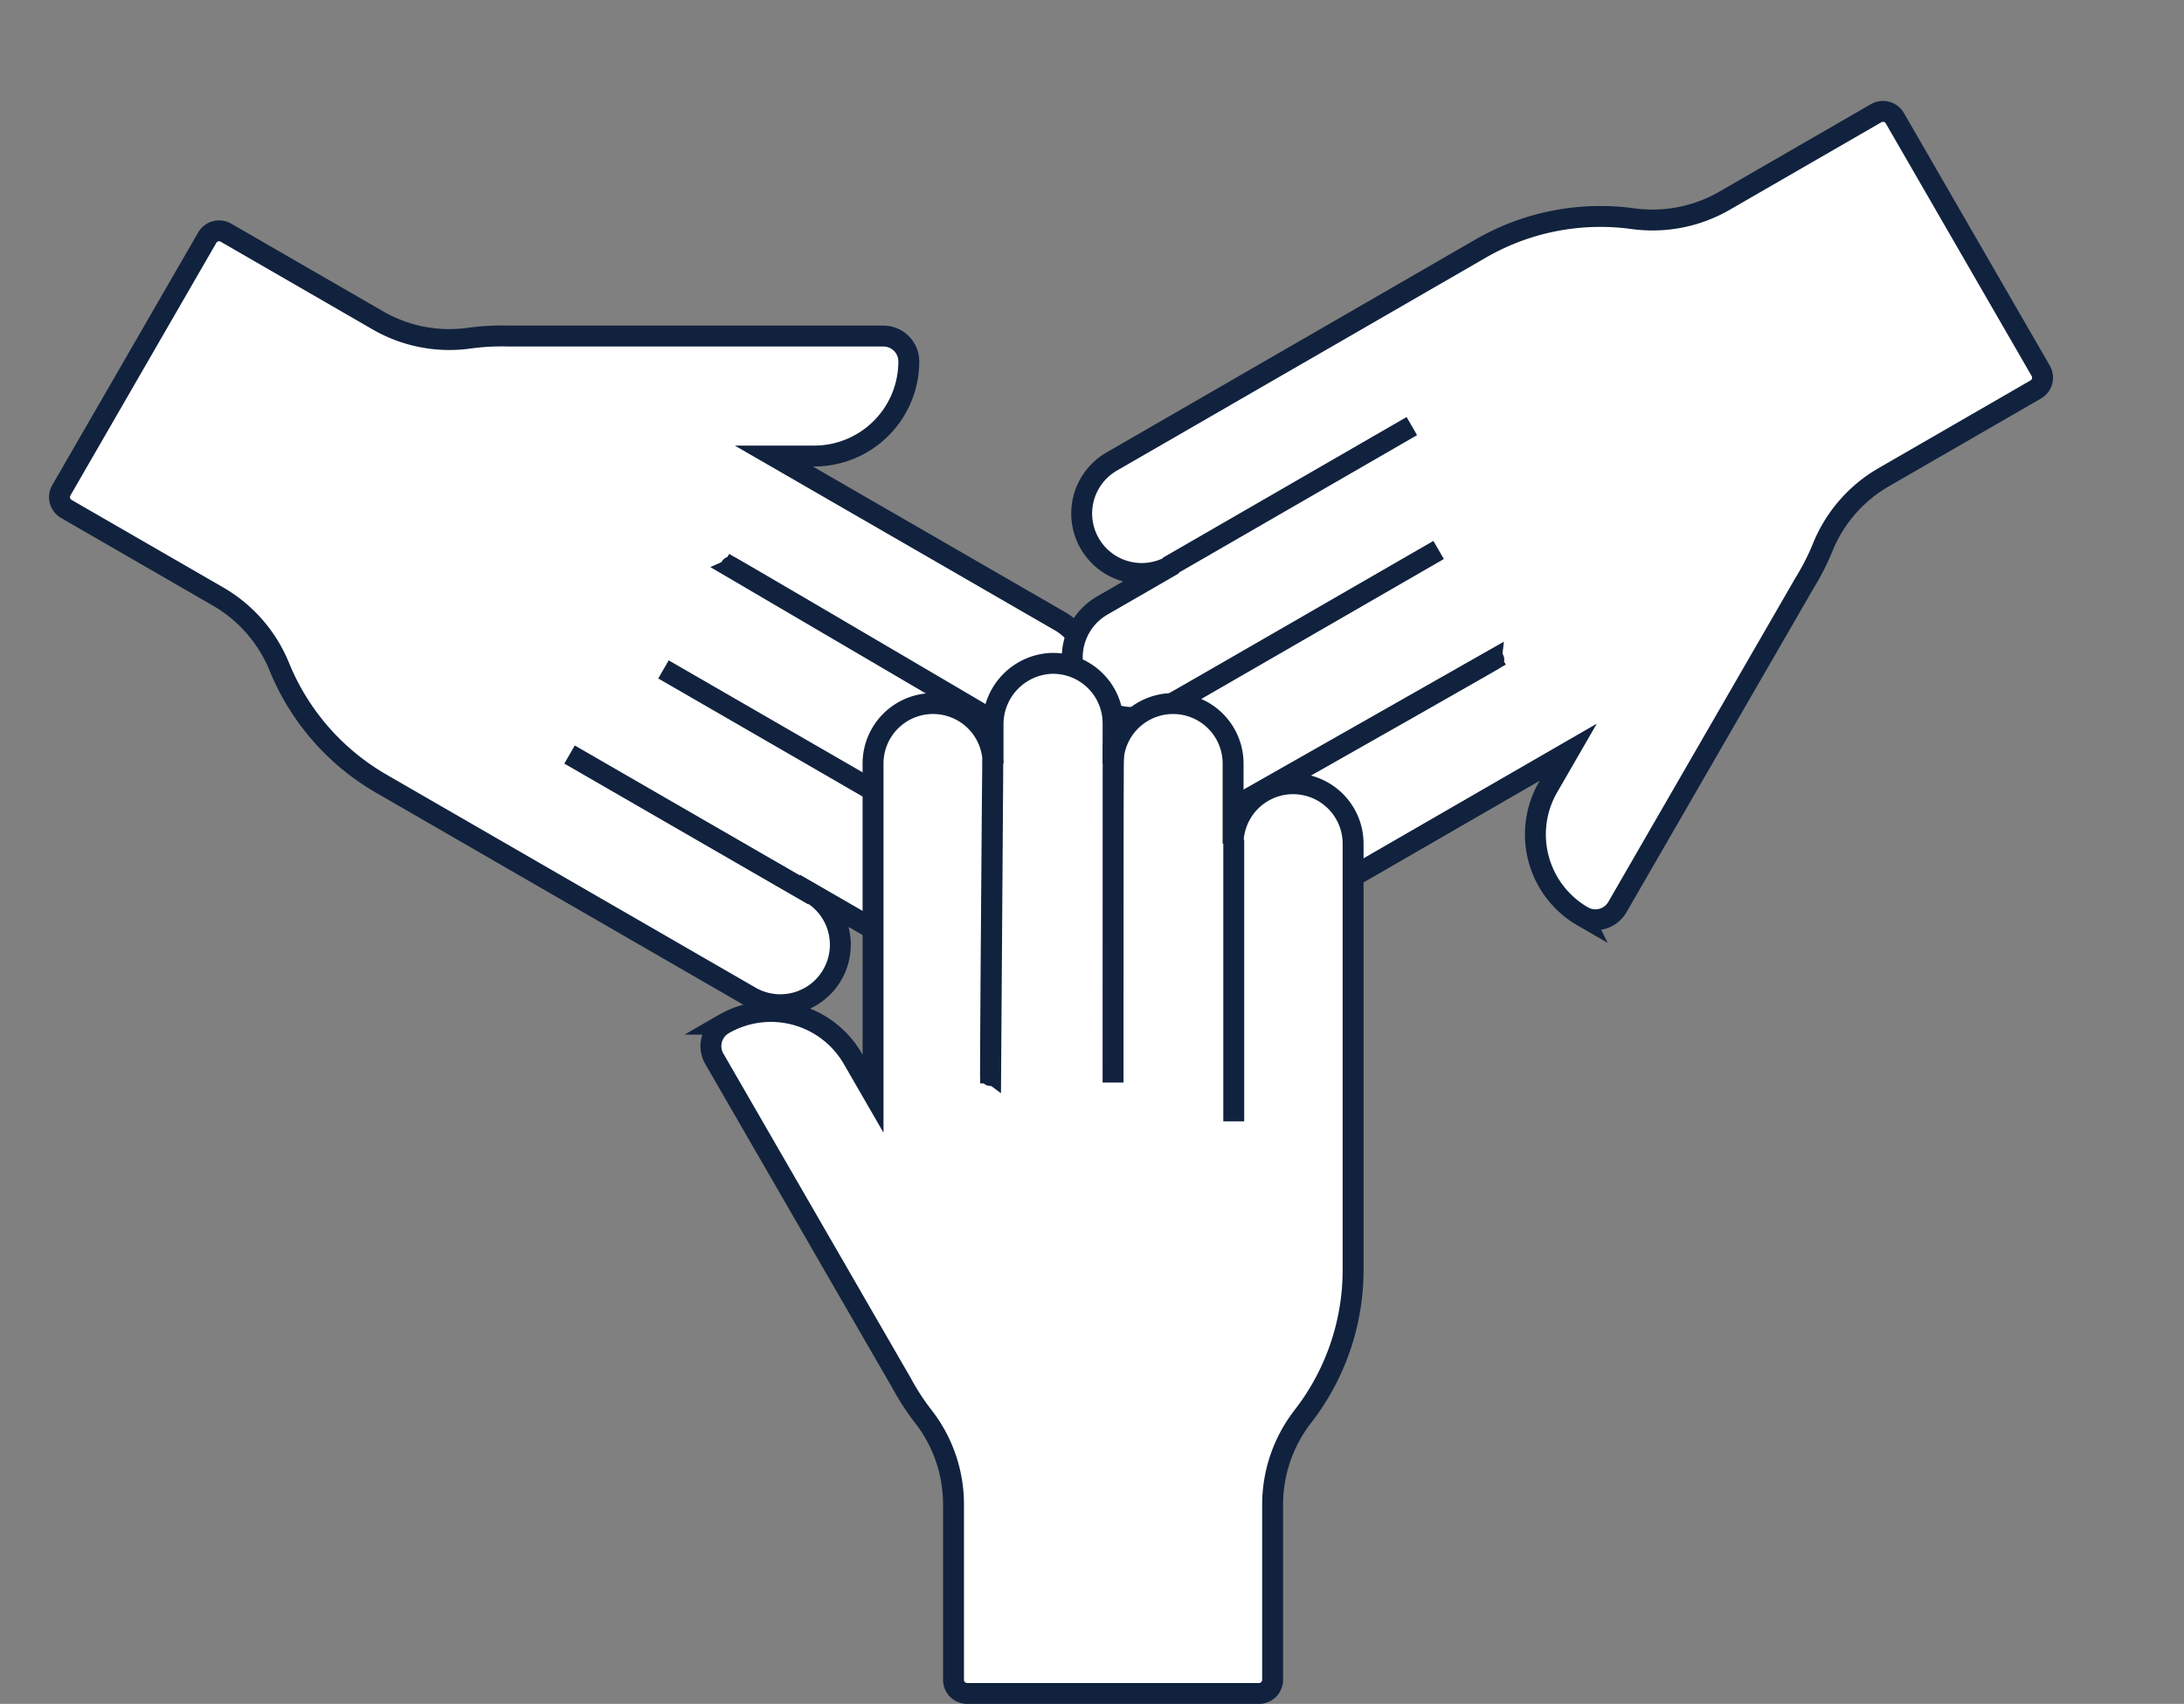
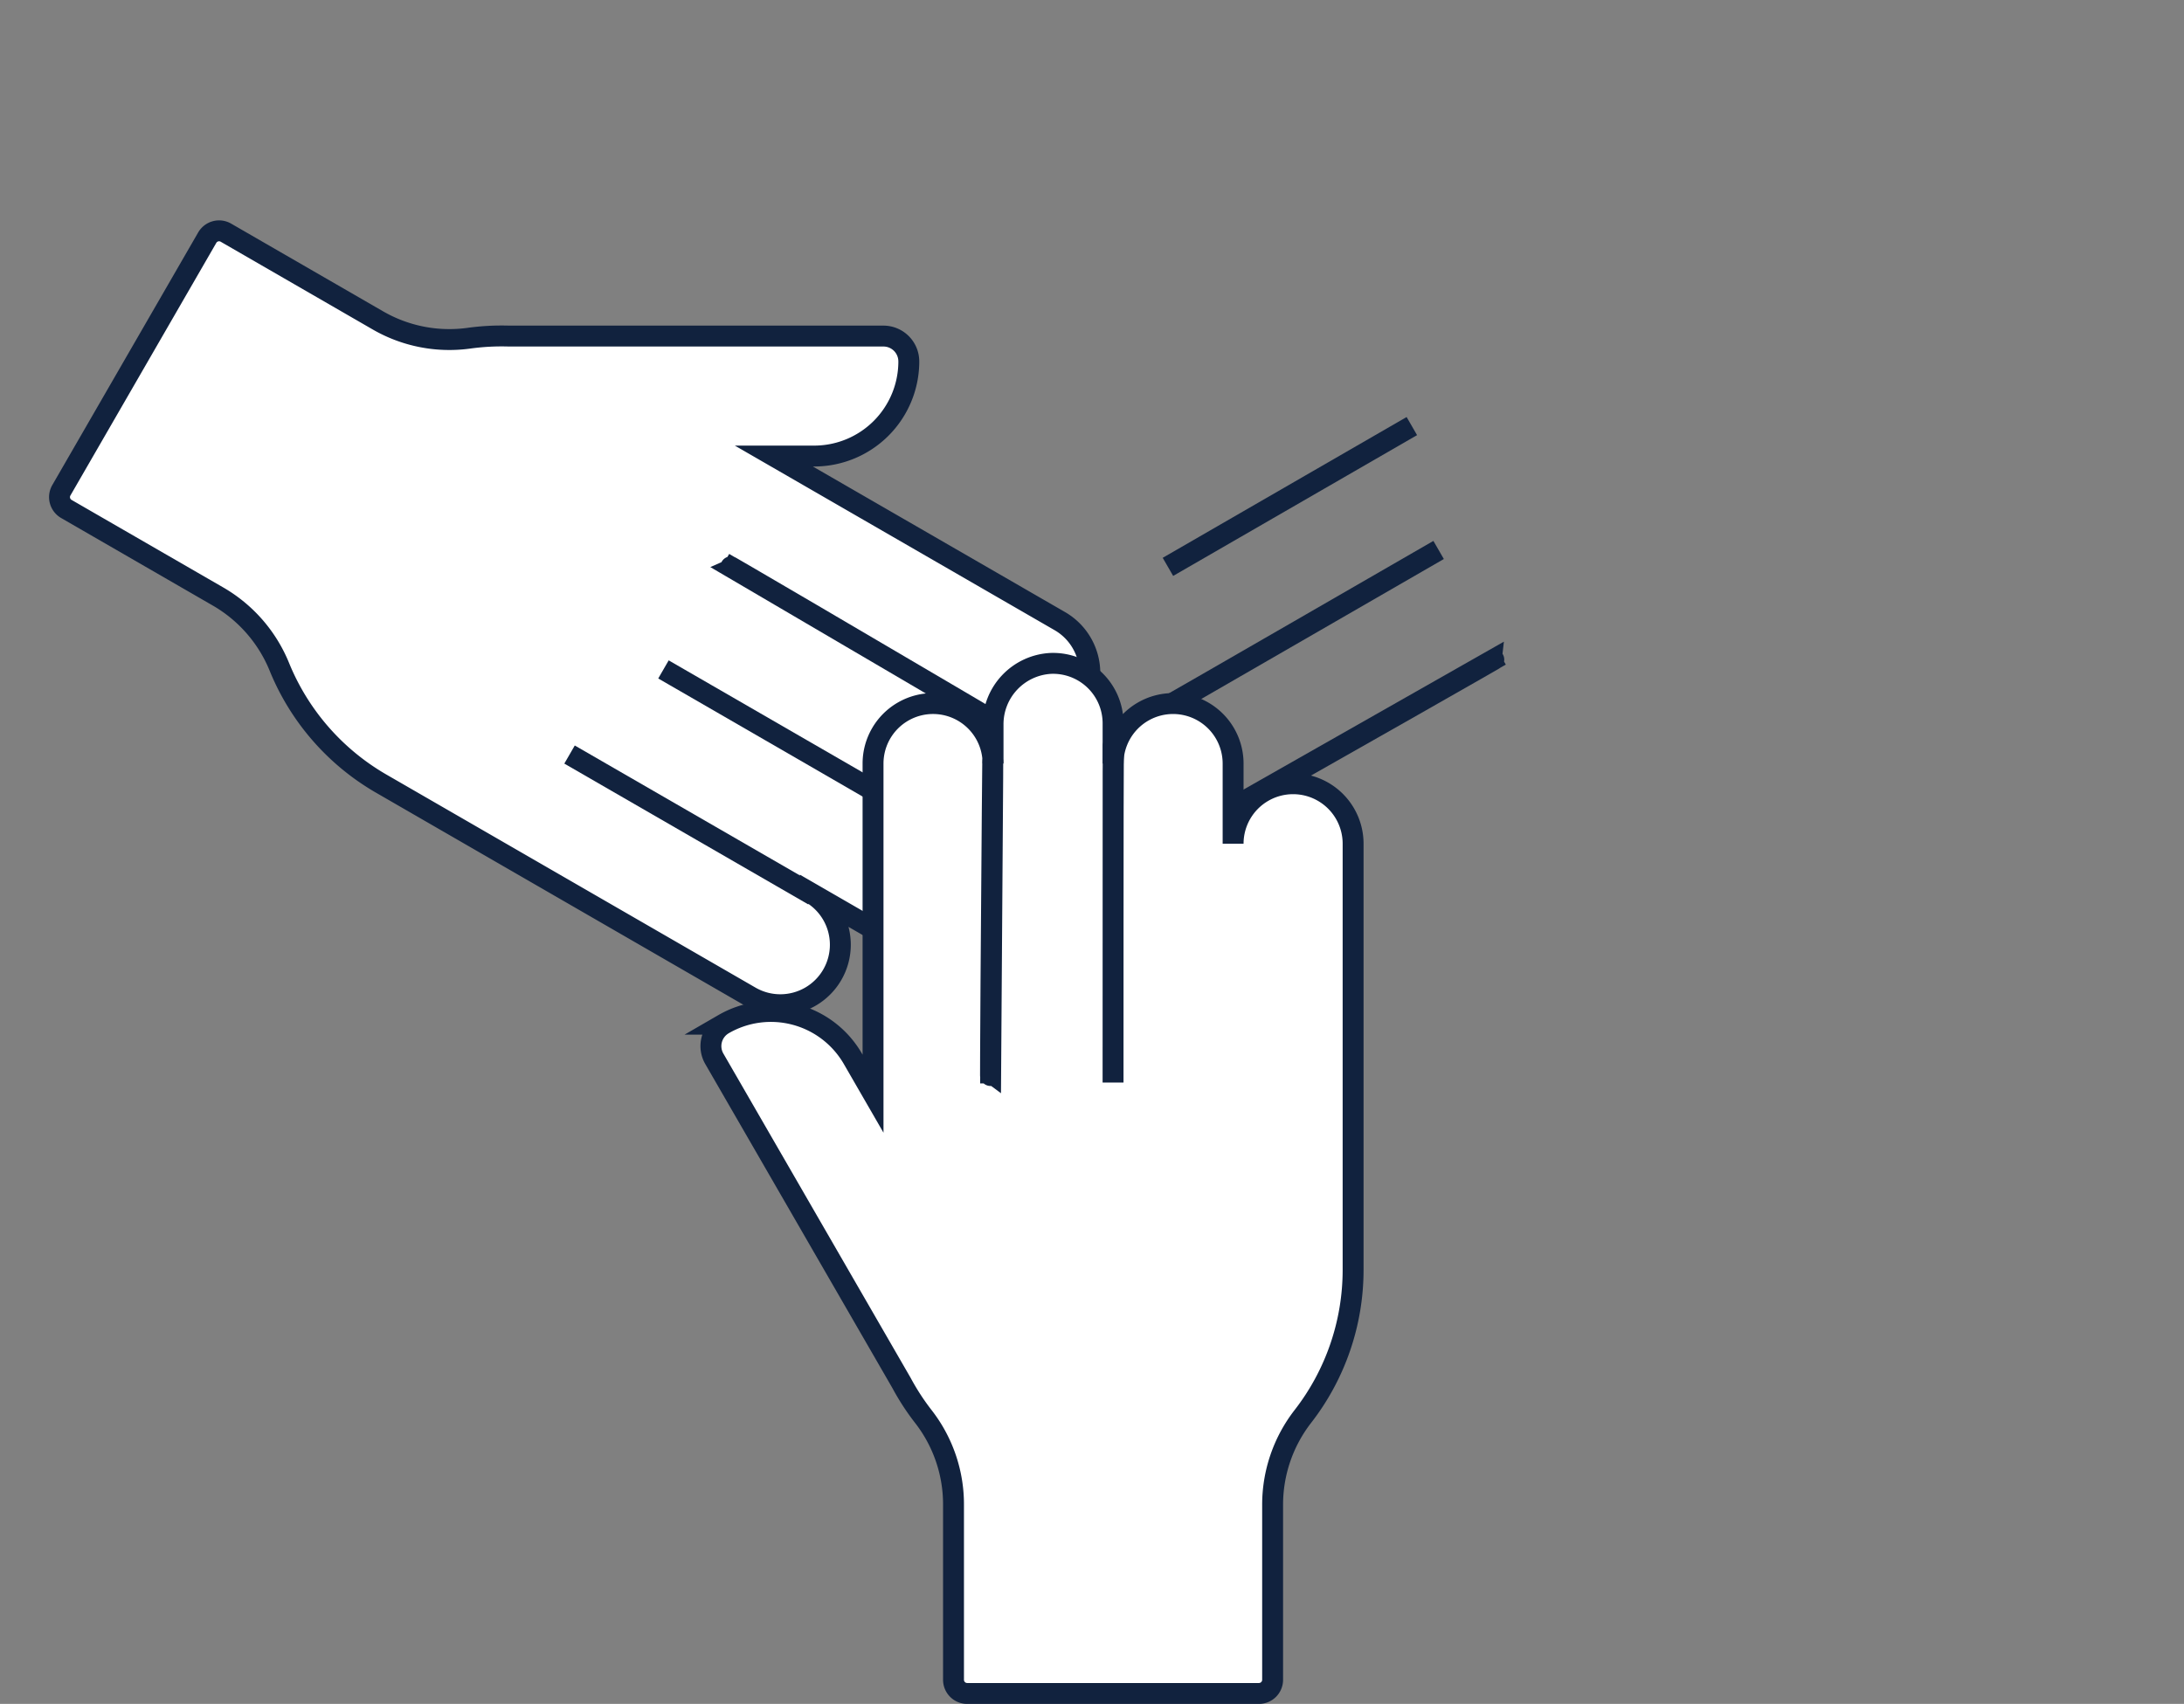
<svg xmlns="http://www.w3.org/2000/svg" width="104.462" height="81.517" viewBox="0 0 104.462 81.517">
  <rect x="0" y="0" width="104.462" height="81.517" fill="#808080" stroke="none" />
  <g id="Group_767" data-name="Group 767" transform="translate(-1288.882 -3999.983)">
    <g id="Group_766" data-name="Group 766" transform="translate(1422.561 4023.183) rotate(120)">
      <path id="Path_374" data-name="Path 374" d="M182.992,227.839a4.527,4.527,0,0,1,6.187,1.656l.964,1.67V215.37a2.87,2.87,0,0,1,5.74,0v-1.854a2.915,2.915,0,0,1,2.766-2.937,2.87,2.87,0,0,1,2.975,2.869v1.923a2.87,2.87,0,0,1,5.741,0v3.835a2.87,2.87,0,1,1,5.74,0v20.371a11.432,11.432,0,0,1-2.411,7.039,6.889,6.889,0,0,0-1.439,4.229v8.36a.654.654,0,0,1-.654.654H194.646a.654.654,0,0,1-.654-.654v-8.362a6.837,6.837,0,0,0-1.424-4.209,11.446,11.446,0,0,1-1.06-1.625l-8.957-15.514a1.213,1.213,0,0,1,.442-1.656Z" transform="translate(-143.007 -146.759)" fill="#fff" stroke="#11223e" stroke-width="1" />
      <path id="Path_375" data-name="Path 375" d="M256.853,83.874s0-15.266.015-15.557C256.856,67.024,256.853,66.147,256.853,83.874Z" transform="translate(-198.237 0)" fill="#fff" stroke="#11223e" stroke-width="1" />
      <path id="Path_376" data-name="Path 376" d="M52.759,114.043C53.012,79.38,52.718,114.046,52.759,114.043Z" transform="translate(0 -30.125)" fill="#fff" stroke="#11223e" stroke-width="1" />
      <path id="Path_377" data-name="Path 377" d="M64.389,72.257V85.728" fill="#fff" stroke="#11223e" stroke-width="1" />
    </g>
    <g id="Group_765" data-name="Group 765" transform="translate(1314.363 4118.994) rotate(-120)">
-       <path id="Path_374-2" data-name="Path 374" d="M182.992,227.839a4.527,4.527,0,0,1,6.187,1.656l.964,1.67V215.37a2.87,2.87,0,0,1,5.74,0v-1.854a2.915,2.915,0,0,1,2.766-2.937,2.87,2.87,0,0,1,2.975,2.869v1.923a2.87,2.87,0,0,1,5.741,0v3.835a2.87,2.87,0,1,1,5.74,0v20.371a11.432,11.432,0,0,1-2.411,7.039,6.889,6.889,0,0,0-1.439,4.229v8.36a.654.654,0,0,1-.654.654H194.646a.654.654,0,0,1-.654-.654v-8.362a6.837,6.837,0,0,0-1.424-4.209,11.446,11.446,0,0,1-1.06-1.625l-8.957-15.514a1.213,1.213,0,0,1,.442-1.656Z" transform="translate(-143.007 -146.759)" fill="#fff" stroke="#11223e" stroke-width="1" />
-       <path id="Path_375-2" data-name="Path 375" d="M256.853,83.874s0-15.266.015-15.557C256.856,67.024,256.853,66.147,256.853,83.874Z" transform="translate(-198.237 0)" fill="#fff" stroke="#11223e" stroke-width="1" />
+       <path id="Path_375-2" data-name="Path 375" d="M256.853,83.874s0-15.266.015-15.557C256.856,67.024,256.853,66.147,256.853,83.874" transform="translate(-198.237 0)" fill="#fff" stroke="#11223e" stroke-width="1" />
      <path id="Path_376-2" data-name="Path 376" d="M52.759,114.043C53.012,79.38,52.718,114.046,52.759,114.043Z" transform="translate(0 -30.125)" fill="#fff" stroke="#11223e" stroke-width="1" />
      <path id="Path_377-2" data-name="Path 377" d="M64.389,72.257V85.728" fill="#fff" stroke="#11223e" stroke-width="1" />
    </g>
    <g id="Group_764" data-name="Group 764" transform="translate(1283.504 3967.901)">
      <path id="Path_374-3" data-name="Path 374" d="M182.992,227.839a4.527,4.527,0,0,1,6.187,1.656l.964,1.67V215.37a2.87,2.87,0,0,1,5.74,0v-1.854a2.915,2.915,0,0,1,2.766-2.937,2.87,2.87,0,0,1,2.975,2.869v1.923a2.87,2.87,0,0,1,5.741,0v3.835a2.87,2.87,0,1,1,5.74,0v20.371a11.432,11.432,0,0,1-2.411,7.039,6.889,6.889,0,0,0-1.439,4.229v8.36a.654.654,0,0,1-.654.654H194.646a.654.654,0,0,1-.654-.654v-8.362a6.837,6.837,0,0,0-1.424-4.209,11.446,11.446,0,0,1-1.06-1.625l-8.957-15.514a1.213,1.213,0,0,1,.442-1.656Z" transform="translate(-143.007 -146.759)" fill="#fff" stroke="#11223e" stroke-width="1" />
      <path id="Path_375-3" data-name="Path 375" d="M256.853,83.874s0-15.266.015-15.557C256.856,67.024,256.853,66.147,256.853,83.874Z" transform="translate(-198.237 0)" fill="#fff" stroke="#11223e" stroke-width="1" />
      <path id="Path_376-3" data-name="Path 376" d="M52.759,114.043C53.012,79.38,52.718,114.046,52.759,114.043Z" transform="translate(0 -30.125)" fill="#fff" stroke="#11223e" stroke-width="1" />
-       <path id="Path_377-3" data-name="Path 377" d="M64.389,72.257V85.728" fill="#fff" stroke="#11223e" stroke-width="1" />
    </g>
  </g>
</svg>